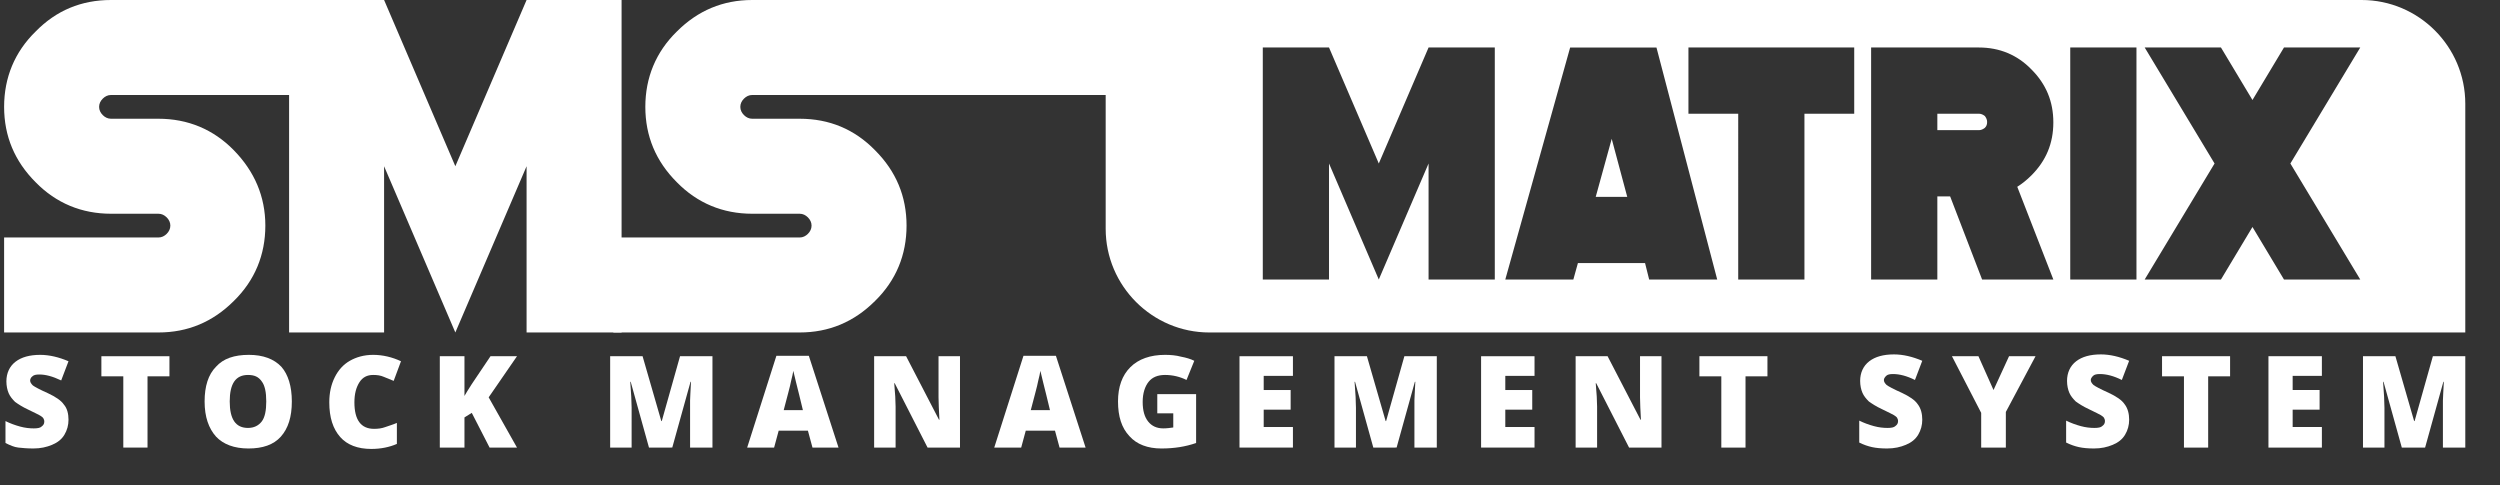
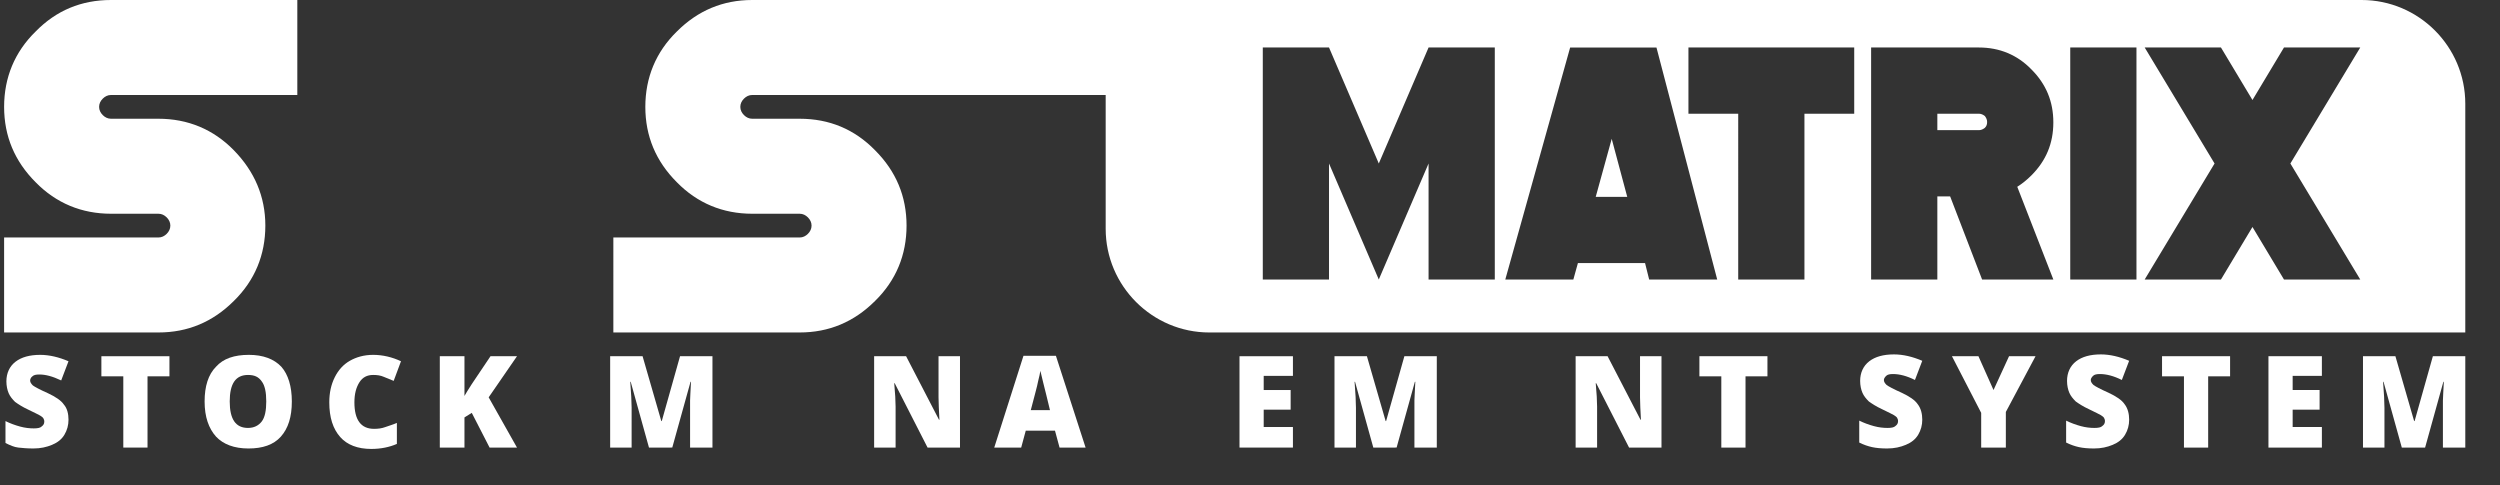
<svg xmlns="http://www.w3.org/2000/svg" version="1.1" x="0px" y="0px" viewBox="0 0 547.4 106.2" style="enable-background:new 0 0 547.4 106.2;" xml:space="preserve">
  <rect x="0" y="0" width="547.4" height="106.2" fill="#333333" stroke="none" />
  <style type="text/css">
	.st0{display:none;fill:#3D3D3D;}
	.st1{fill:#FFFFFF;}
</style>
  <g id="Layer_3">
</g>
  <g id="Layer_2">
    <rect x="-8" y="-6.6" class="st0" width="564.1" height="123.9" />
    <g>
      <path class="st1" d="M24.3,0h40.8v20.8H24.3c-0.7,0-1.3,0.3-1.8,0.8c-0.5,0.5-0.8,1.1-0.8,1.8s0.3,1.3,0.8,1.8    c0.5,0.5,1.1,0.8,1.8,0.8h10.4c6.4,0,12,2.3,16.5,6.9s6.9,10.1,6.9,16.5s-2.3,12-6.9,16.5c-4.6,4.6-10.1,6.9-16.5,6.9H0.9V52h33.8    c0.7,0,1.3-0.3,1.8-0.8c0.5-0.5,0.8-1.1,0.8-1.8c0-0.7-0.3-1.3-0.8-1.8c-0.5-0.5-1.1-0.8-1.8-0.8H24.3c-6.4,0-12-2.3-16.5-6.9    c-4.6-4.6-6.9-10.1-6.9-16.5s2.3-12,6.9-16.5C12.3,2.3,17.8,0,24.3,0z" />
-       <path class="st1" d="M84.1,36.4v36.4H63.3V0h20.8l15.6,36.4L115.3,0h20.8v72.8h-20.8V36.4L99.7,72.8L84.1,36.4z" />
      <path class="st1" d="M164.7,0h89.8v20.8h-89.8c-0.7,0-1.3,0.3-1.8,0.8c-0.5,0.5-0.8,1.1-0.8,1.8s0.3,1.3,0.8,1.8    c0.5,0.5,1.1,0.8,1.8,0.8h10.4c6.5,0,12,2.3,16.5,6.9c4.6,4.6,6.9,10.1,6.9,16.5s-2.3,12-6.9,16.5c-4.6,4.6-10.1,6.9-16.5,6.9    h-40.8V52h40.8c0.7,0,1.3-0.3,1.8-0.8c0.5-0.5,0.8-1.1,0.8-1.8c0-0.7-0.3-1.3-0.8-1.8c-0.5-0.5-1.1-0.8-1.8-0.8h-10.4    c-6.4,0-12-2.3-16.5-6.9c-4.6-4.6-6.9-10.1-6.9-16.5s2.3-12,6.9-16.5C152.8,2.3,158.3,0,164.7,0z" />
    </g>
    <g>
      <path class="st1" d="M433.3,24.9h-9.1v3.6h9.1c0.5,0,0.9-0.2,1.3-0.5c0.4-0.4,0.5-0.8,0.5-1.3s-0.2-0.9-0.5-1.3    C434.2,25.1,433.8,24.9,433.3,24.9z" />
      <polygon class="st1" points="349.4,43.1 356.3,43.1 352.9,30.4   " />
      <path class="st1" d="M517.1,0h-275v50.1c0,12.5,10.2,22.7,22.7,22.7h275V22.7C539.8,10.2,529.6,0,517.1,0z M327.3,61.2h-14.5V35.8    l-10.9,25.4L291,35.8v25.4h-14.5V10.4H291l10.9,25.4l10.9-25.4h14.5V61.2z M361.1,61.2l-0.9-3.6h-14.7l-1,3.6h-14.9l14.2-50.8    h18.9L376,61.2H361.1z M406,24.9h-10.9v36.3h-14.5V24.9h-10.9V10.4H406V24.9z M449.6,61.2H434l-7-18.2h-2.8v18.2h-14.5V10.4h23.6    c4.5,0,8.4,1.6,11.5,4.8c3.2,3.2,4.8,7,4.8,11.6s-1.6,8.4-4.8,11.6c-1,1-2,1.8-3.1,2.5L449.6,61.2z M467.8,61.2h-14.5V10.4h14.5    V61.2z M516.8,61.2h-16.7l-6.9-11.5l-6.9,11.5h-16.7l15.3-25.4l-15.3-25.4h16.7l6.9,11.5l6.9-11.5h16.7l-15.3,25.4L516.8,61.2z" />
    </g>
    <g>
      <path class="st1" d="M15,91.9c0,1.2-0.3,2.3-0.9,3.3c-0.6,1-1.5,1.7-2.7,2.2c-1.2,0.5-2.5,0.8-4.1,0.8C6,98.2,4.9,98.1,4,98    s-1.8-0.5-2.8-1v-4.8c1,0.5,2.1,0.9,3.2,1.2c1.1,0.3,2.1,0.4,3,0.4c0.8,0,1.4-0.1,1.7-0.4c0.4-0.3,0.6-0.6,0.6-1.1    c0-0.3-0.1-0.5-0.2-0.7S9.1,91.2,8.8,91c-0.3-0.2-1.2-0.6-2.6-1.3c-1.3-0.6-2.2-1.2-2.9-1.7c-0.6-0.6-1.1-1.2-1.4-1.9    c-0.3-0.7-0.5-1.6-0.5-2.6c0-1.8,0.7-3.3,2-4.3c1.3-1,3.1-1.5,5.4-1.5c2,0,4.1,0.5,6.2,1.4l-1.6,4.2C11.5,82.4,10,82,8.6,82    c-0.7,0-1.2,0.1-1.5,0.4c-0.3,0.2-0.5,0.6-0.5,0.9c0,0.4,0.2,0.7,0.6,1.1c0.4,0.3,1.5,0.9,3.3,1.7c1.7,0.8,2.9,1.6,3.5,2.5    C14.7,89.4,15,90.6,15,91.9z" />
      <path class="st1" d="M32.3,98H27V82.4h-4.8V78h14.9v4.4h-4.8V98z" />
      <path class="st1" d="M63.9,87.9c0,3.4-0.8,5.9-2.4,7.7s-4,2.6-7.1,2.6c-3.1,0-5.5-0.9-7.1-2.6c-1.6-1.8-2.5-4.3-2.5-7.7    c0-3.3,0.8-5.9,2.5-7.6c1.6-1.8,4-2.6,7.2-2.6c3.1,0,5.5,0.9,7.1,2.6C63.1,82,63.9,84.6,63.9,87.9z M50.3,87.9    c0,3.9,1.3,5.8,4,5.8c1.3,0,2.3-0.5,3-1.4c0.7-0.9,1-2.4,1-4.4c0-2-0.3-3.5-1-4.4c-0.7-1-1.6-1.4-3-1.4    C51.6,82.1,50.3,84,50.3,87.9z" />
      <path class="st1" d="M81.7,82.1c-1.3,0-2.3,0.5-3,1.6s-1.1,2.5-1.1,4.4c0,3.8,1.4,5.8,4.3,5.8c0.9,0,1.7-0.1,2.5-0.4    s1.6-0.5,2.5-0.9v4.6c-1.6,0.7-3.5,1.1-5.6,1.1c-3,0-5.3-0.9-6.8-2.6c-1.6-1.8-2.4-4.3-2.4-7.6c0-2.1,0.4-3.9,1.2-5.5    c0.8-1.6,1.9-2.8,3.3-3.6c1.4-0.8,3.1-1.3,5.1-1.3c2.1,0,4.2,0.5,6.1,1.4l-1.6,4.3c-0.7-0.3-1.5-0.6-2.2-0.9    C83.3,82.2,82.6,82.1,81.7,82.1z" />
      <path class="st1" d="M113.2,98h-6l-3.9-7.6l-1.6,1V98h-5.4V78h5.4v8.7c0.3-0.5,0.8-1.4,1.6-2.6l4.1-6.1h5.8l-6.2,9L113.2,98z" />
      <path class="st1" d="M142.1,98l-4-14.4H138c0.2,2.5,0.3,4.4,0.3,5.7V98h-4.7V78h7.1l4.1,14.2h0.1l4-14.2h7.1v20h-4.9v-8.8    c0-0.5,0-1,0-1.5c0-0.6,0.1-1.9,0.2-4.1h-0.1l-4,14.4H142.1z" />
-       <path class="st1" d="M177.9,98l-1-3.7h-6.4l-1,3.7h-5.9l6.4-20.1h7.1l6.5,20.1H177.9z M175.8,89.8l-0.8-3.3    c-0.2-0.7-0.4-1.7-0.7-2.8c-0.3-1.2-0.5-2-0.6-2.5c-0.1,0.5-0.2,1.2-0.5,2.3c-0.2,1.1-0.8,3.2-1.6,6.3H175.8z" />
      <path class="st1" d="M210.1,98h-7l-7.2-14.1h-0.1c0.2,2.2,0.3,3.9,0.3,5.1v9h-4.7V78h7l7.2,13.9h0.1c-0.1-2-0.2-3.6-0.2-4.9v-9    h4.7V98z" />
      <path class="st1" d="M232,98l-1-3.7h-6.4l-1,3.7h-5.9l6.4-20.1h7.1l6.5,20.1H232z M229.9,89.8l-0.8-3.3c-0.2-0.7-0.4-1.7-0.7-2.8    c-0.3-1.2-0.5-2-0.6-2.5c-0.1,0.5-0.2,1.2-0.5,2.3c-0.2,1.1-0.8,3.2-1.6,6.3H229.9z" />
-       <path class="st1" d="M253.4,86.3h8.5V97c-2.3,0.8-4.8,1.2-7.6,1.2c-3,0-5.4-0.9-7-2.7c-1.7-1.8-2.5-4.3-2.5-7.6    c0-3.2,0.9-5.7,2.7-7.5c1.8-1.8,4.4-2.7,7.6-2.7c1.2,0,2.4,0.1,3.5,0.4c1.1,0.2,2.1,0.5,2.9,0.9l-1.7,4.2c-1.4-0.7-3-1.1-4.7-1.1    c-1.6,0-2.8,0.5-3.6,1.5c-0.8,1-1.3,2.5-1.3,4.4c0,1.9,0.4,3.3,1.2,4.3c0.8,1,1.9,1.5,3.3,1.5c0.8,0,1.5-0.1,2.2-0.2v-3.1h-3.5    V86.3z" />
      <path class="st1" d="M283.1,98h-11.7V78h11.7v4.3h-6.4v3.1h5.9v4.3h-5.9v3.8h6.4V98z" />
      <path class="st1" d="M300.7,98l-4-14.4h-0.1c0.2,2.5,0.3,4.4,0.3,5.7V98h-4.7V78h7.1l4.1,14.2h0.1l4-14.2h7.1v20h-4.9v-8.8    c0-0.5,0-1,0-1.5c0-0.6,0.1-1.9,0.2-4.1h-0.1l-4,14.4H300.7z" />
-       <path class="st1" d="M336,98h-11.7V78H336v4.3h-6.4v3.1h5.9v4.3h-5.9v3.8h6.4V98z" />
      <path class="st1" d="M363.7,98h-7l-7.2-14.1h-0.1c0.2,2.2,0.3,3.9,0.3,5.1v9H345V78h7l7.2,13.9h0.1c-0.1-2-0.2-3.6-0.2-4.9v-9h4.7    V98z" />
      <path class="st1" d="M382.2,98h-5.3V82.4h-4.8V78H387v4.4h-4.8V98z" />
      <path class="st1" d="M420.9,91.9c0,1.2-0.3,2.3-0.9,3.3c-0.6,1-1.5,1.7-2.7,2.2c-1.2,0.5-2.5,0.8-4.1,0.8c-1.3,0-2.4-0.1-3.3-0.3    s-1.8-0.5-2.8-1v-4.8c1,0.5,2.1,0.9,3.2,1.2c1.1,0.3,2.1,0.4,3,0.4c0.8,0,1.4-0.1,1.7-0.4c0.4-0.3,0.6-0.6,0.6-1.1    c0-0.3-0.1-0.5-0.2-0.7c-0.1-0.2-0.4-0.4-0.7-0.6c-0.3-0.2-1.2-0.6-2.6-1.3c-1.3-0.6-2.2-1.2-2.9-1.7c-0.6-0.6-1.1-1.2-1.4-1.9    c-0.3-0.7-0.5-1.6-0.5-2.6c0-1.8,0.7-3.3,2-4.3c1.3-1,3.1-1.5,5.4-1.5c2,0,4.1,0.5,6.2,1.4l-1.6,4.2c-1.8-0.9-3.4-1.3-4.8-1.3    c-0.7,0-1.2,0.1-1.5,0.4s-0.5,0.6-0.5,0.9c0,0.4,0.2,0.7,0.6,1.1c0.4,0.3,1.5,0.9,3.3,1.7c1.7,0.8,2.9,1.6,3.5,2.5    C420.6,89.4,420.9,90.6,420.9,91.9z" />
      <path class="st1" d="M436.5,85.4l3.4-7.4h5.8l-6.5,12.2V98h-5.4v-7.6L427.4,78h5.8L436.5,85.4z" />
      <path class="st1" d="M466.2,91.9c0,1.2-0.3,2.3-0.9,3.3c-0.6,1-1.5,1.7-2.7,2.2c-1.2,0.5-2.5,0.8-4.1,0.8c-1.3,0-2.4-0.1-3.3-0.3    s-1.8-0.5-2.8-1v-4.8c1,0.5,2.1,0.9,3.2,1.2c1.1,0.3,2.1,0.4,3,0.4c0.8,0,1.4-0.1,1.7-0.4c0.4-0.3,0.6-0.6,0.6-1.1    c0-0.3-0.1-0.5-0.2-0.7c-0.1-0.2-0.4-0.4-0.7-0.6c-0.3-0.2-1.2-0.6-2.6-1.3c-1.3-0.6-2.2-1.2-2.9-1.7c-0.6-0.6-1.1-1.2-1.4-1.9    c-0.3-0.7-0.5-1.6-0.5-2.6c0-1.8,0.7-3.3,2-4.3c1.3-1,3.1-1.5,5.4-1.5c2,0,4.1,0.5,6.2,1.4l-1.6,4.2c-1.8-0.9-3.4-1.3-4.8-1.3    c-0.7,0-1.2,0.1-1.5,0.4s-0.5,0.6-0.5,0.9c0,0.4,0.2,0.7,0.6,1.1c0.4,0.3,1.5,0.9,3.3,1.7c1.7,0.8,2.9,1.6,3.5,2.5    C465.9,89.4,466.2,90.6,466.2,91.9z" />
      <path class="st1" d="M483.5,98h-5.3V82.4h-4.8V78h14.9v4.4h-4.8V98z" />
      <path class="st1" d="M508.4,98h-11.7V78h11.7v4.3H502v3.1h5.9v4.3H502v3.8h6.4V98z" />
      <path class="st1" d="M525.9,98l-4-14.4h-0.1c0.2,2.5,0.3,4.4,0.3,5.7V98h-4.7V78h7.1l4.1,14.2h0.1l4-14.2h7.1v20h-4.9v-8.8    c0-0.5,0-1,0-1.5c0-0.6,0.1-1.9,0.2-4.1H535L531,98H525.9z" />
    </g>
  </g>
</svg>